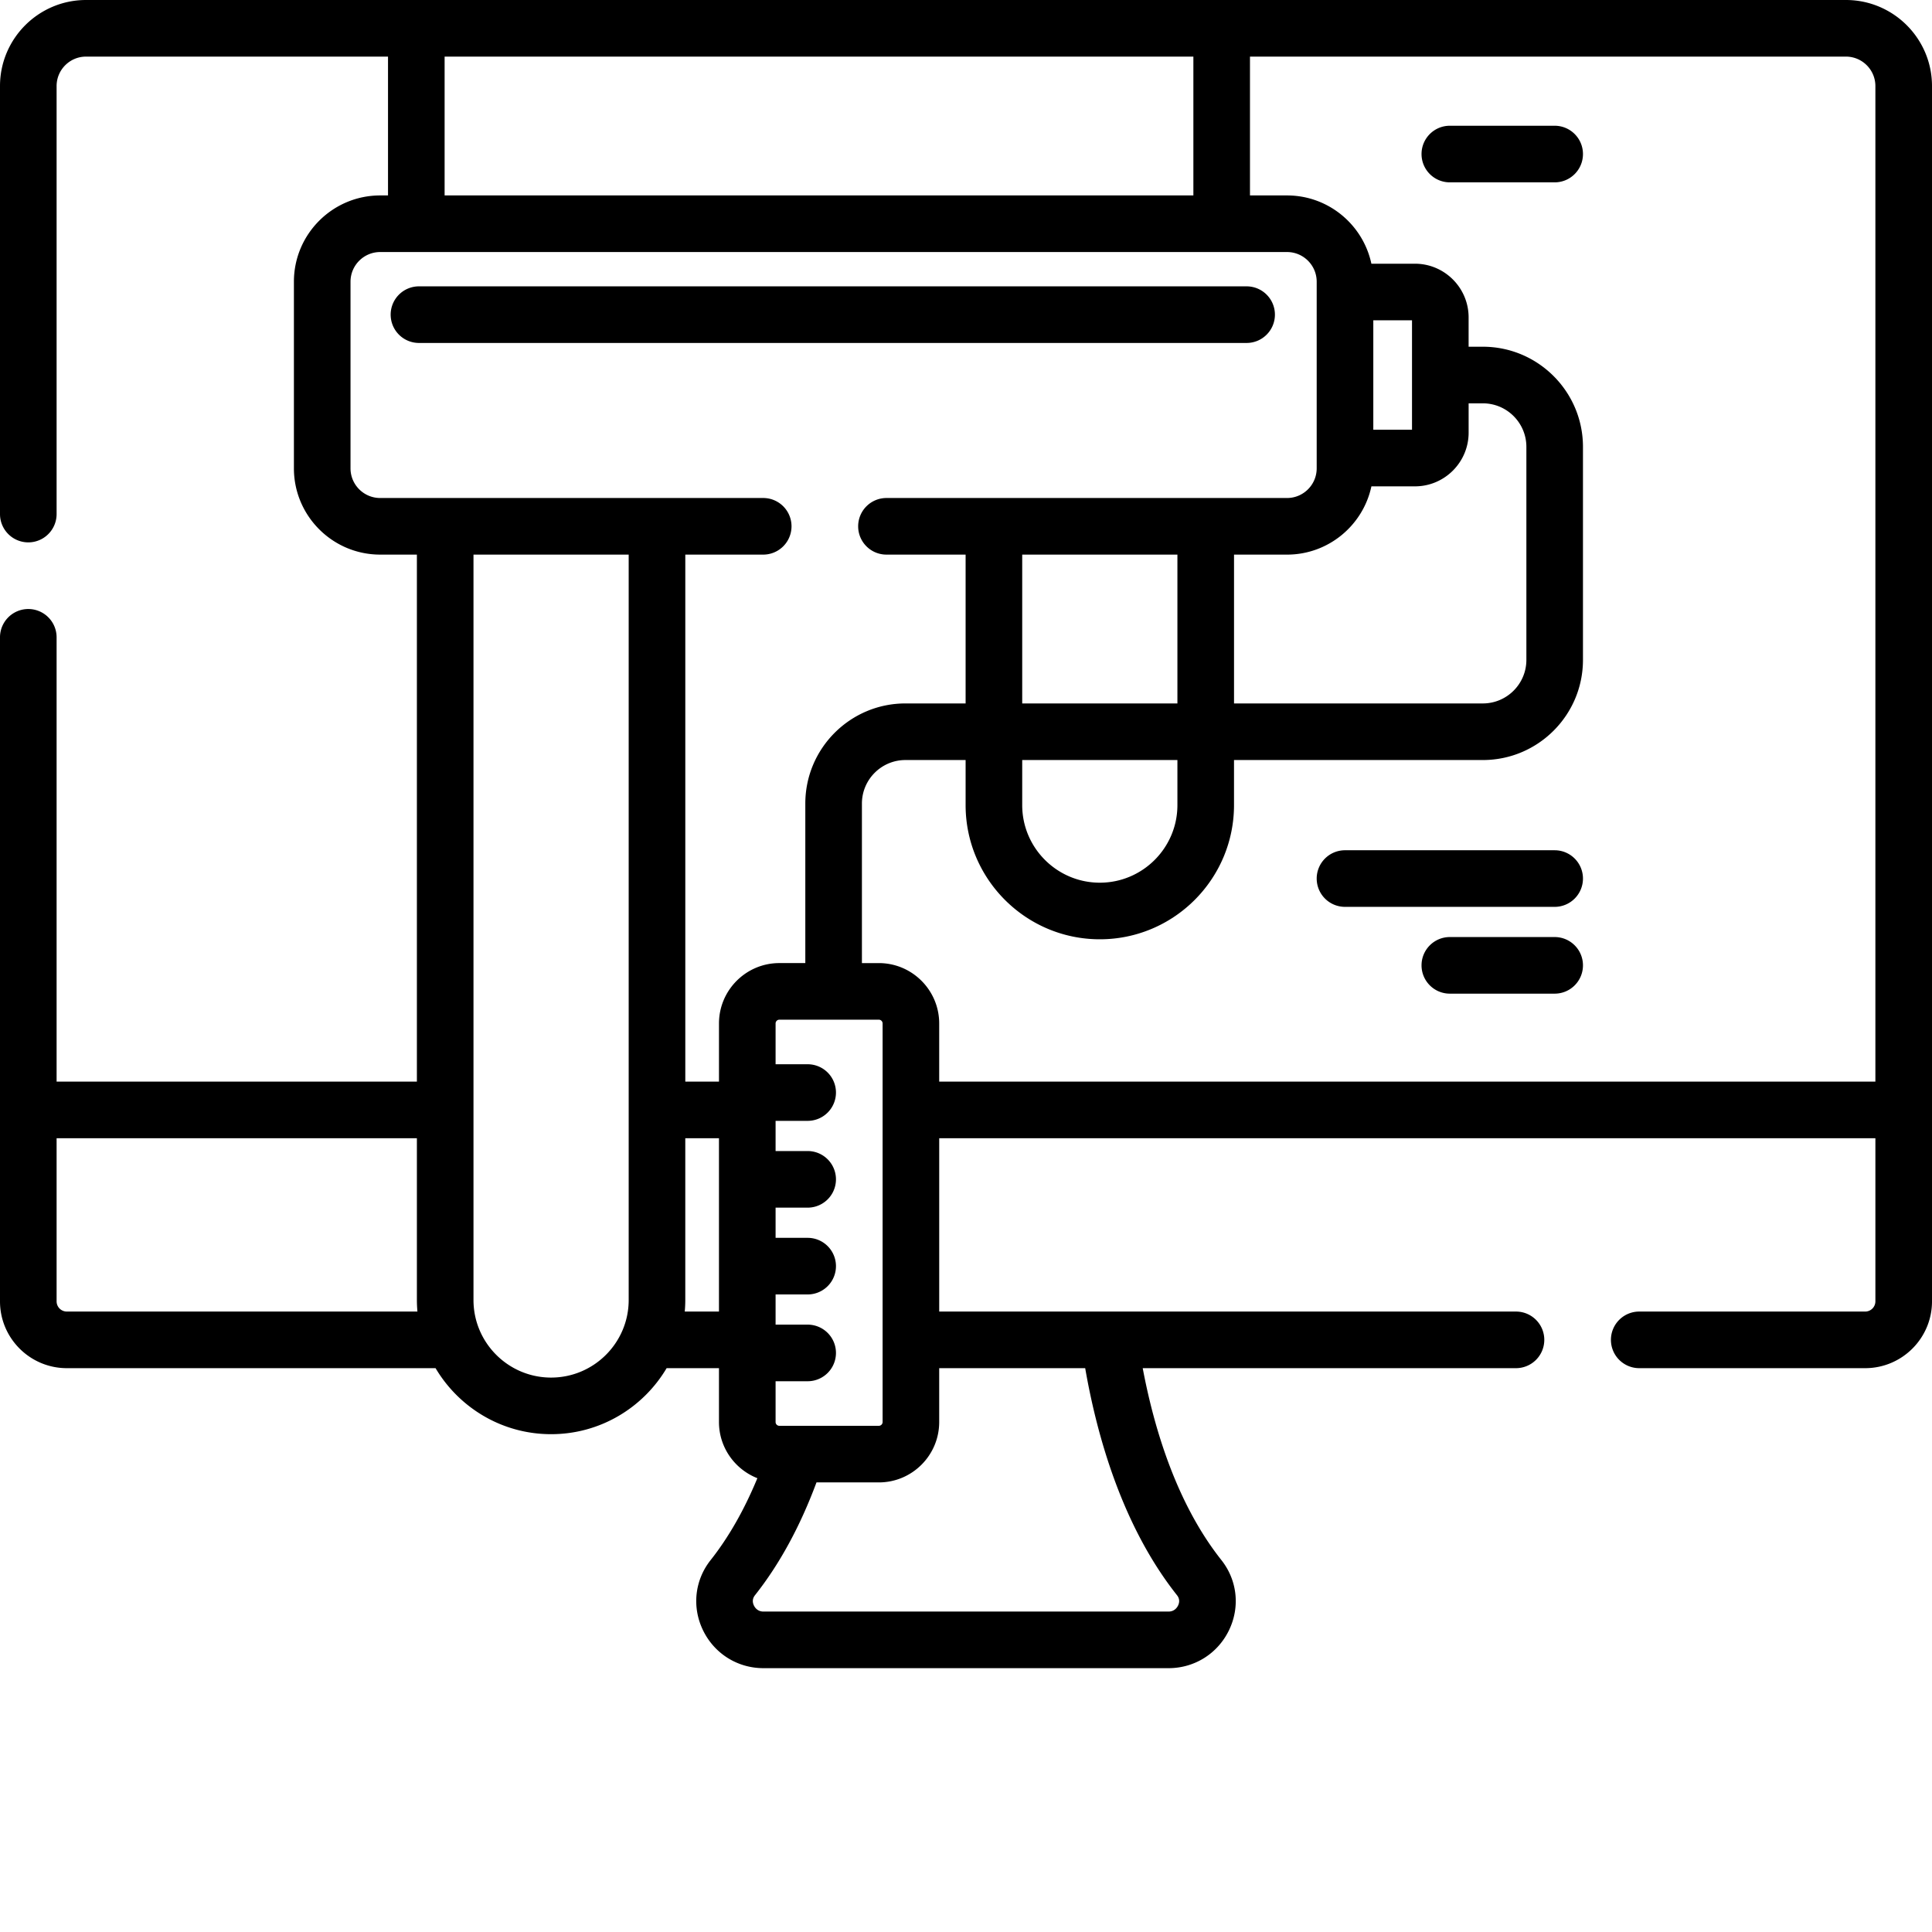
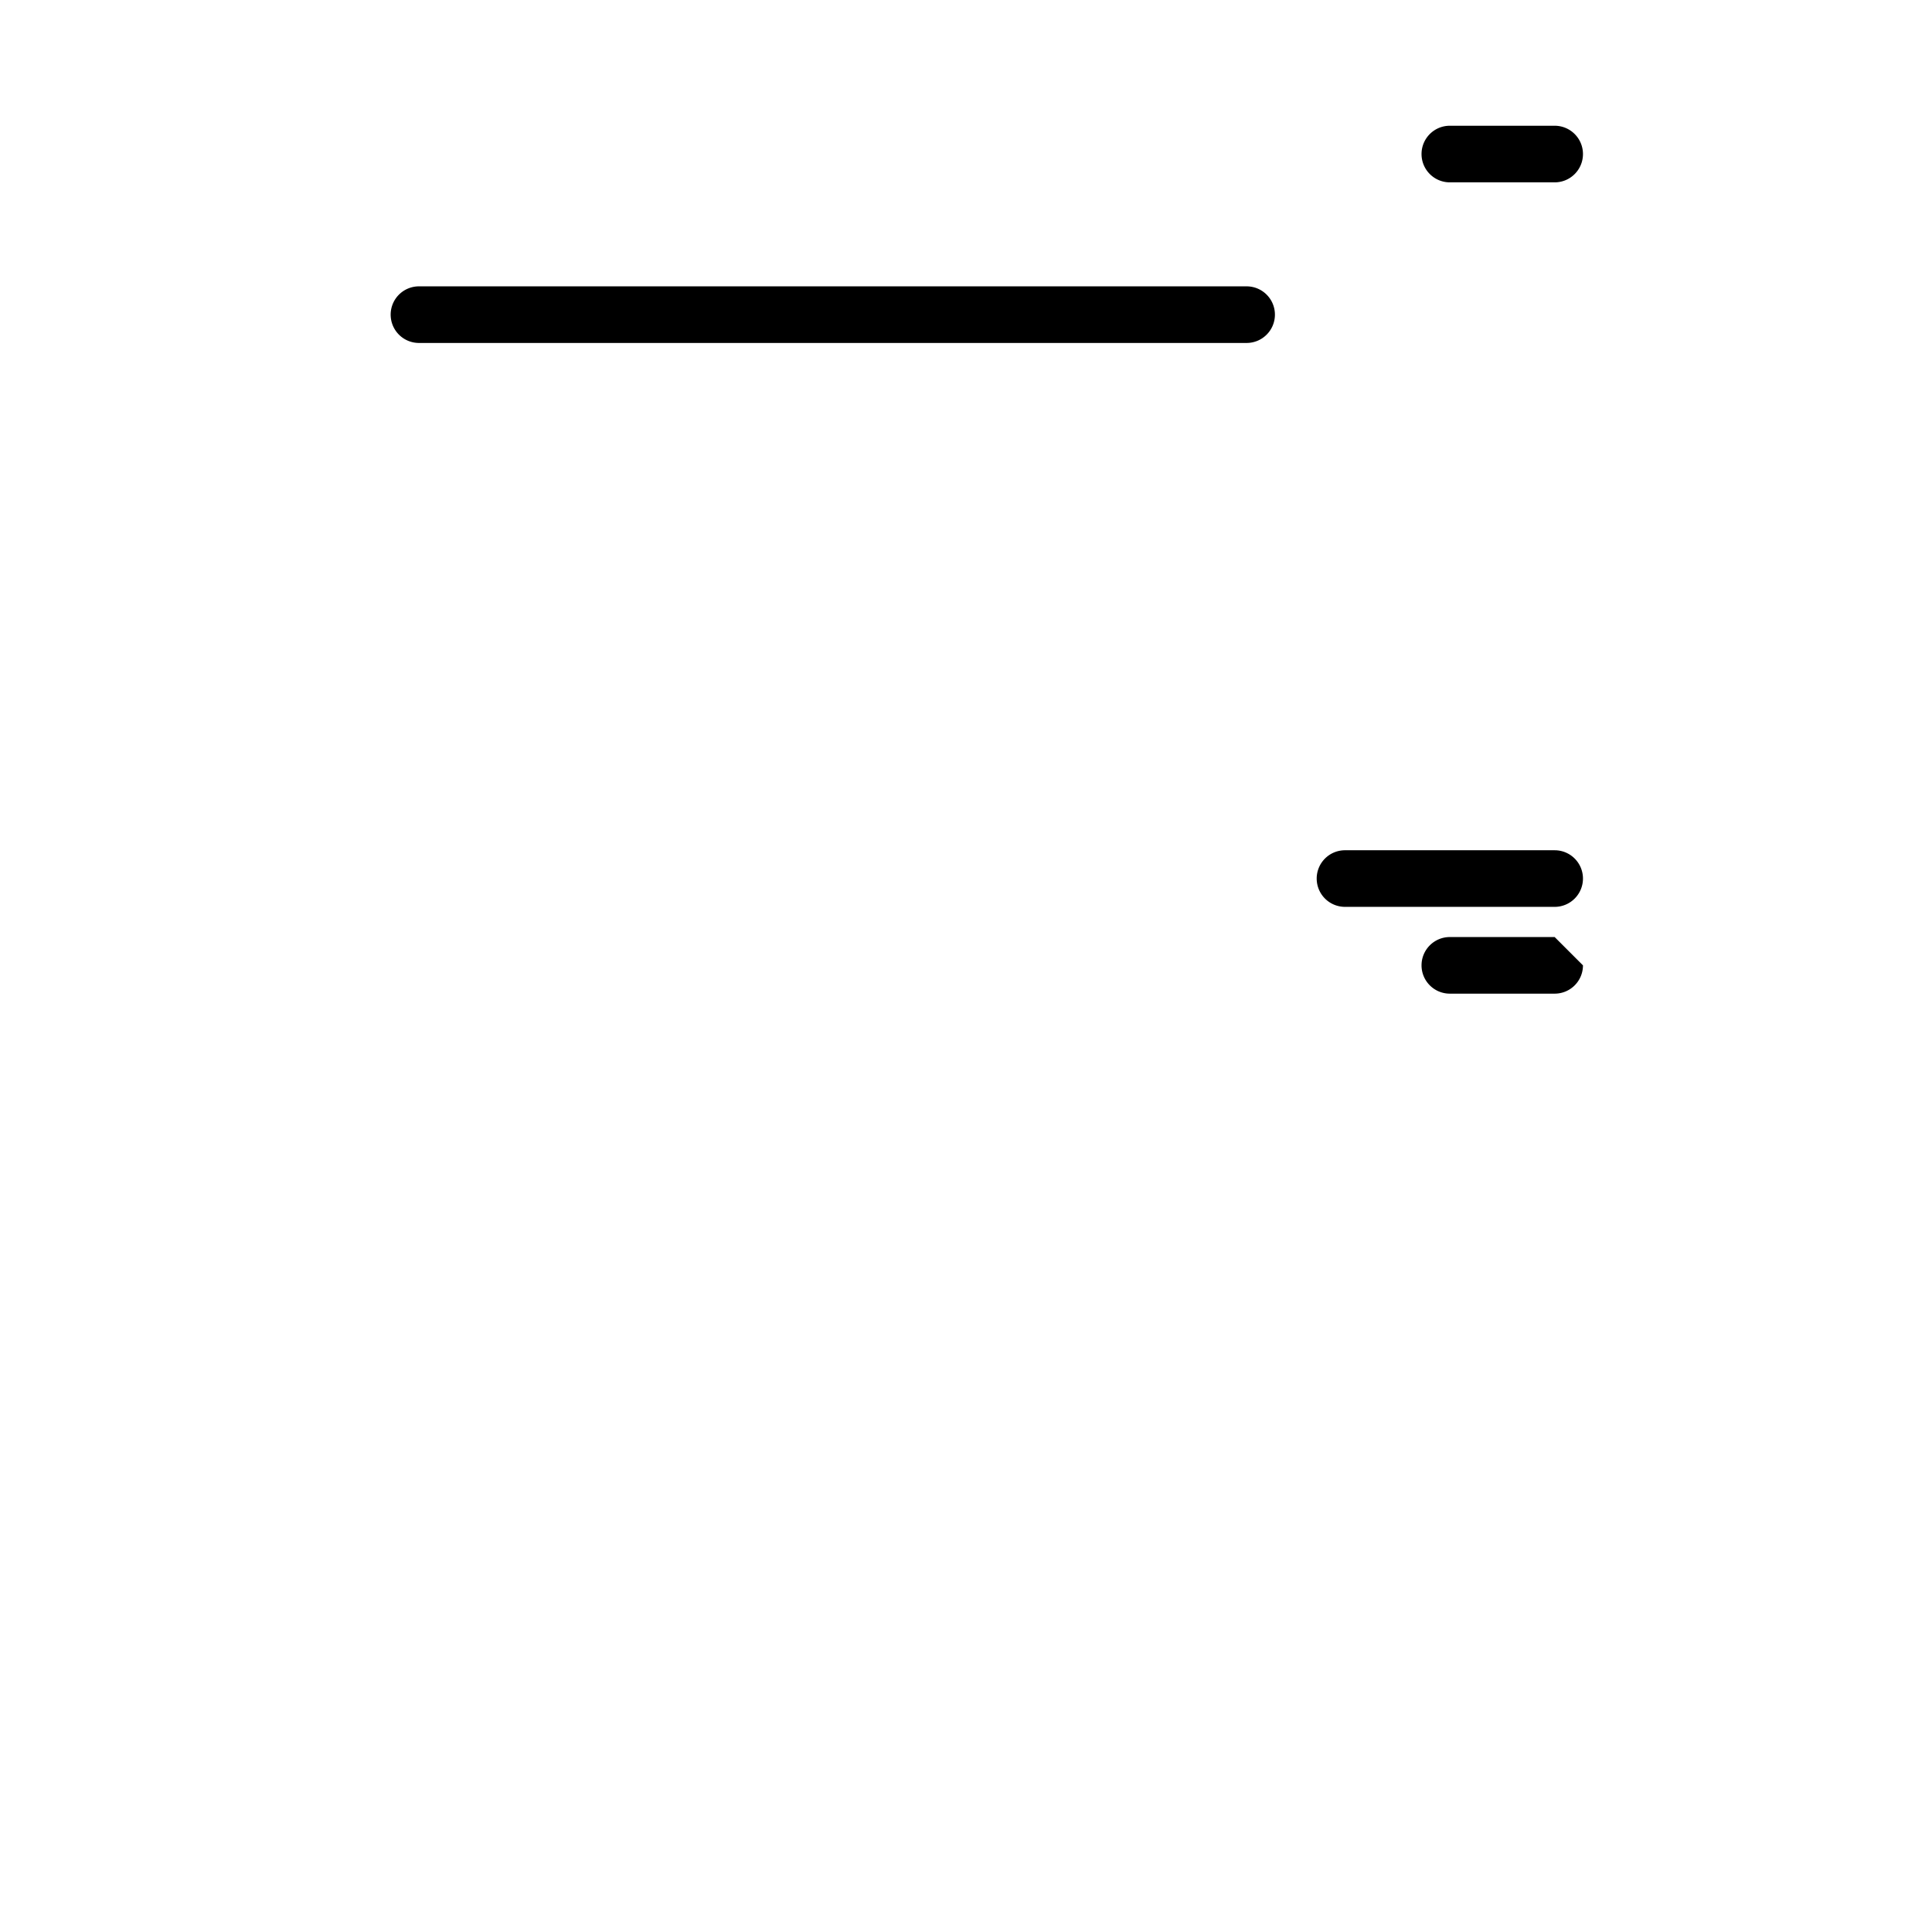
<svg xmlns="http://www.w3.org/2000/svg" x="0" y="0" viewBox="0 0 512.002 512" style="enable-background:new 0 0 512 512" xml:space="preserve">
  <g>
-     <path d="M489.195 0H22.805C10.23 0 0 10.23 0 22.805v113.43a7.5 7.5 0 1 0 15 0V22.804C15 18.5 18.5 15 22.805 15h80.023v36.793h-2.078c-12.605 0-22.86 10.254-22.86 22.855v49.47c0 12.605 10.255 22.859 22.86 22.859h9.73v139.66H15V168.898a7.5 7.5 0 1 0-15 0v175.977c0 9.762 7.941 17.703 17.703 17.703h97.727c6.199 10.461 17.597 17.496 30.617 17.496s24.418-7.035 30.617-17.496h13.871v14.274c0 6.765 4.23 12.55 10.176 14.886-3.477 8.403-7.625 15.688-12.39 21.707-4.216 5.317-4.993 12.438-2.024 18.575 3.004 6.207 9.14 10.062 16.016 10.062h107.375c6.878 0 13.015-3.855 16.015-10.062 2.969-6.141 2.195-13.258-2.02-18.579-11.82-14.914-17.808-34.718-20.851-50.863h98.922a7.5 7.5 0 0 0 7.5-7.5c0-4.144-3.356-7.5-7.5-7.5H248.902v-45.937H497v43.234a2.707 2.707 0 0 1-2.703 2.703h-59.883a7.5 7.5 0 1 0 0 15h59.883c9.765 0 17.707-7.941 17.707-17.703V22.805C512 10.23 501.77 0 489.195 0zM117.828 15h198.43v36.793h-198.43zM92.891 124.117V74.652c0-4.336 3.523-7.859 7.859-7.859h240.332c4.332 0 7.856 3.523 7.856 7.86v49.464c0 4.336-3.524 7.86-7.856 7.86h-106.16a7.5 7.5 0 0 0-7.5 7.5c0 4.144 3.355 7.5 7.5 7.5h20.976v39.441h-15.945c-14.633 0-26.535 11.902-26.535 26.535v42.274h-6.879c-8.824 0-16 7.18-16 16.003v15.407h-8.926v-139.66h20.649a7.5 7.5 0 1 0 0-15H100.75c-4.336 0-7.86-3.524-7.86-7.86zm281.308-39.23v29h-10.258v-29zm-10.761 44h11.539c7.843 0 14.226-6.383 14.226-14.227v-7.773h3.766c6.363 0 11.539 5.175 11.539 11.539v56.453c0 6.363-5.176 11.539-11.54 11.539h-65.937V146.98h14.051c10.969-.003 20.156-7.77 22.356-18.093zm-92.54 72.531h41.13v11.941c0 11.34-9.227 20.563-20.563 20.563-11.34 0-20.567-9.227-20.567-20.563zm0-15V146.98h41.13v39.438zM206.54 377.855a1 1 0 0 1-1-1.003v-10.809h8.5a7.5 7.5 0 1 0 0-15h-8.5v-8h8.5a7.5 7.5 0 1 0 0-15h-8.5v-8.004h8.5a7.5 7.5 0 1 0 0-15h-8.5v-8h8.5a7.5 7.5 0 0 0 7.5-7.5 7.5 7.5 0 0 0-7.5-7.5h-8.5V271.23c0-.55.45-1.003 1-1.003h26.36c.55 0 1 .453 1 1.003v105.622c0 .55-.45 1.003-1 1.003zM17.703 347.578A2.71 2.71 0 0 1 15 344.875v-43.234h95.48v42.87c0 1.036.055 2.055.141 3.067zm128.344 17.496c-11.34 0-20.567-9.222-20.567-20.562V146.98h41.13v197.532c0 11.34-9.223 20.562-20.563 20.562zm35.422-17.496c.09-1.012.14-2.031.14-3.066V301.64h8.926v45.937zm106.12 15c3.2 18.387 9.973 42.05 24.337 60.18.816 1.035.601 2.058.273 2.73-.23.48-.941 1.594-2.512 1.594H202.312c-1.57 0-2.28-1.113-2.511-1.594-.328-.675-.543-1.695.273-2.73 6.508-8.211 11.977-18.266 16.305-29.903h16.52c8.824 0 16-7.18 16-16.003v-14.274zm-38.69-75.941v-15.403c0-8.824-7.176-16.004-16-16.004h-4.481v-42.273c0-6.363 5.172-11.539 11.535-11.539h15.945v11.941c0 19.61 15.957 35.563 35.567 35.563s35.562-15.953 35.562-35.563v-11.941h65.942c14.633 0 26.535-11.902 26.535-26.535v-56.457c0-14.633-11.902-26.54-26.535-26.54h-3.77v-7.773c0-7.843-6.383-14.226-14.226-14.226h-11.54c-2.199-10.325-11.382-18.094-22.355-18.094h-9.82V15H489.19c4.305 0 7.809 3.504 7.809 7.805v263.832zm0 0" fill="currentColor" data-original="#000000" />
-     <path d="M337.867 83.387c0-4.145-3.355-7.5-7.5-7.5H111.031a7.497 7.497 0 0 0-7.5 7.5 7.5 7.5 0 0 0 7.5 7.5h219.336c4.14 0 7.5-3.36 7.5-7.5zM412.004 225.328H356.44a7.497 7.497 0 0 0-7.5 7.5 7.5 7.5 0 0 0 7.5 7.5h55.563a7.5 7.5 0 0 0 7.5-7.5c0-4.144-3.356-7.5-7.5-7.5zM412.004 248.328h-27.781c-4.145 0-7.5 3.356-7.5 7.5s3.355 7.5 7.5 7.5h27.78c4.145 0 7.5-3.355 7.5-7.5s-3.355-7.5-7.5-7.5zM412.004 33.324h-27.781c-4.145 0-7.5 3.356-7.5 7.5s3.355 7.5 7.5 7.5h27.78c4.145 0 7.5-3.355 7.5-7.5s-3.355-7.5-7.5-7.5zm0 0" fill="currentColor" data-original="#000000" />
+     <path d="M337.867 83.387c0-4.145-3.355-7.5-7.5-7.5H111.031a7.497 7.497 0 0 0-7.5 7.5 7.5 7.5 0 0 0 7.5 7.5h219.336c4.14 0 7.5-3.36 7.5-7.5zM412.004 225.328H356.44a7.497 7.497 0 0 0-7.5 7.5 7.5 7.5 0 0 0 7.5 7.5h55.563a7.5 7.5 0 0 0 7.5-7.5c0-4.144-3.356-7.5-7.5-7.5zM412.004 248.328h-27.781c-4.145 0-7.5 3.356-7.5 7.5s3.355 7.5 7.5 7.5h27.78c4.145 0 7.5-3.355 7.5-7.5zM412.004 33.324h-27.781c-4.145 0-7.5 3.356-7.5 7.5s3.355 7.5 7.5 7.5h27.78c4.145 0 7.5-3.355 7.5-7.5s-3.355-7.5-7.5-7.5zm0 0" fill="currentColor" data-original="#000000" />
  </g>
</svg>